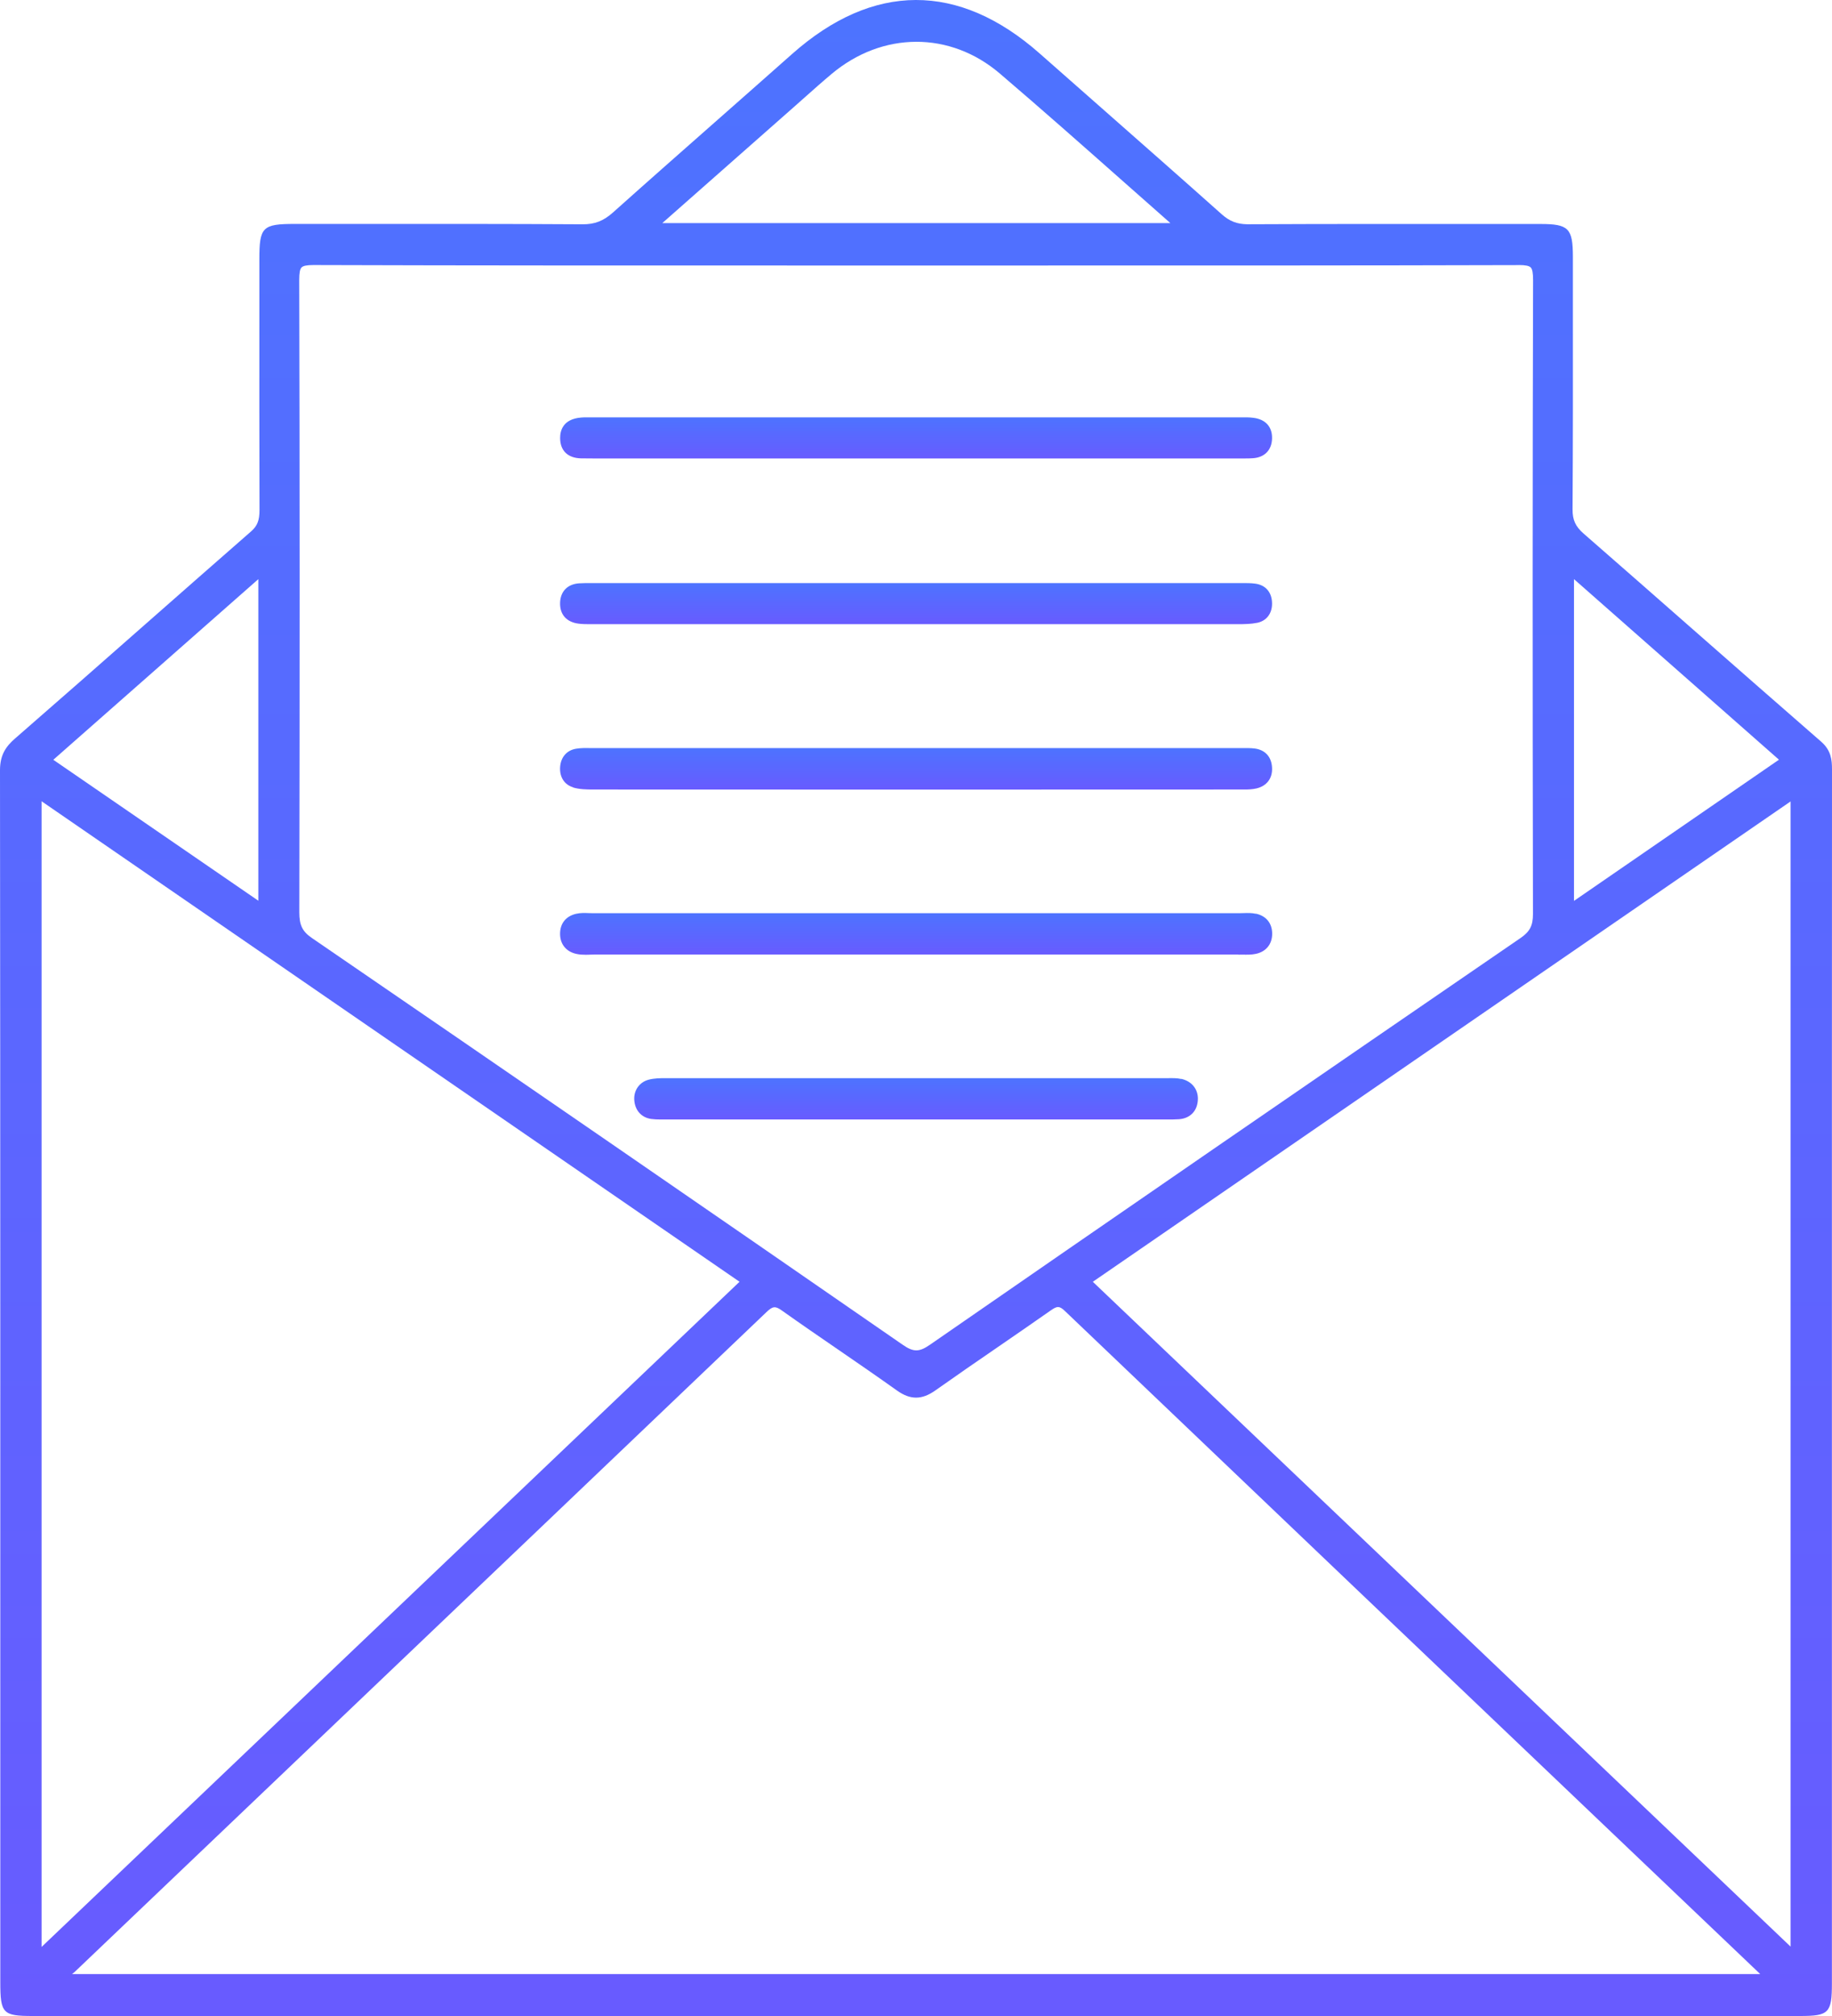
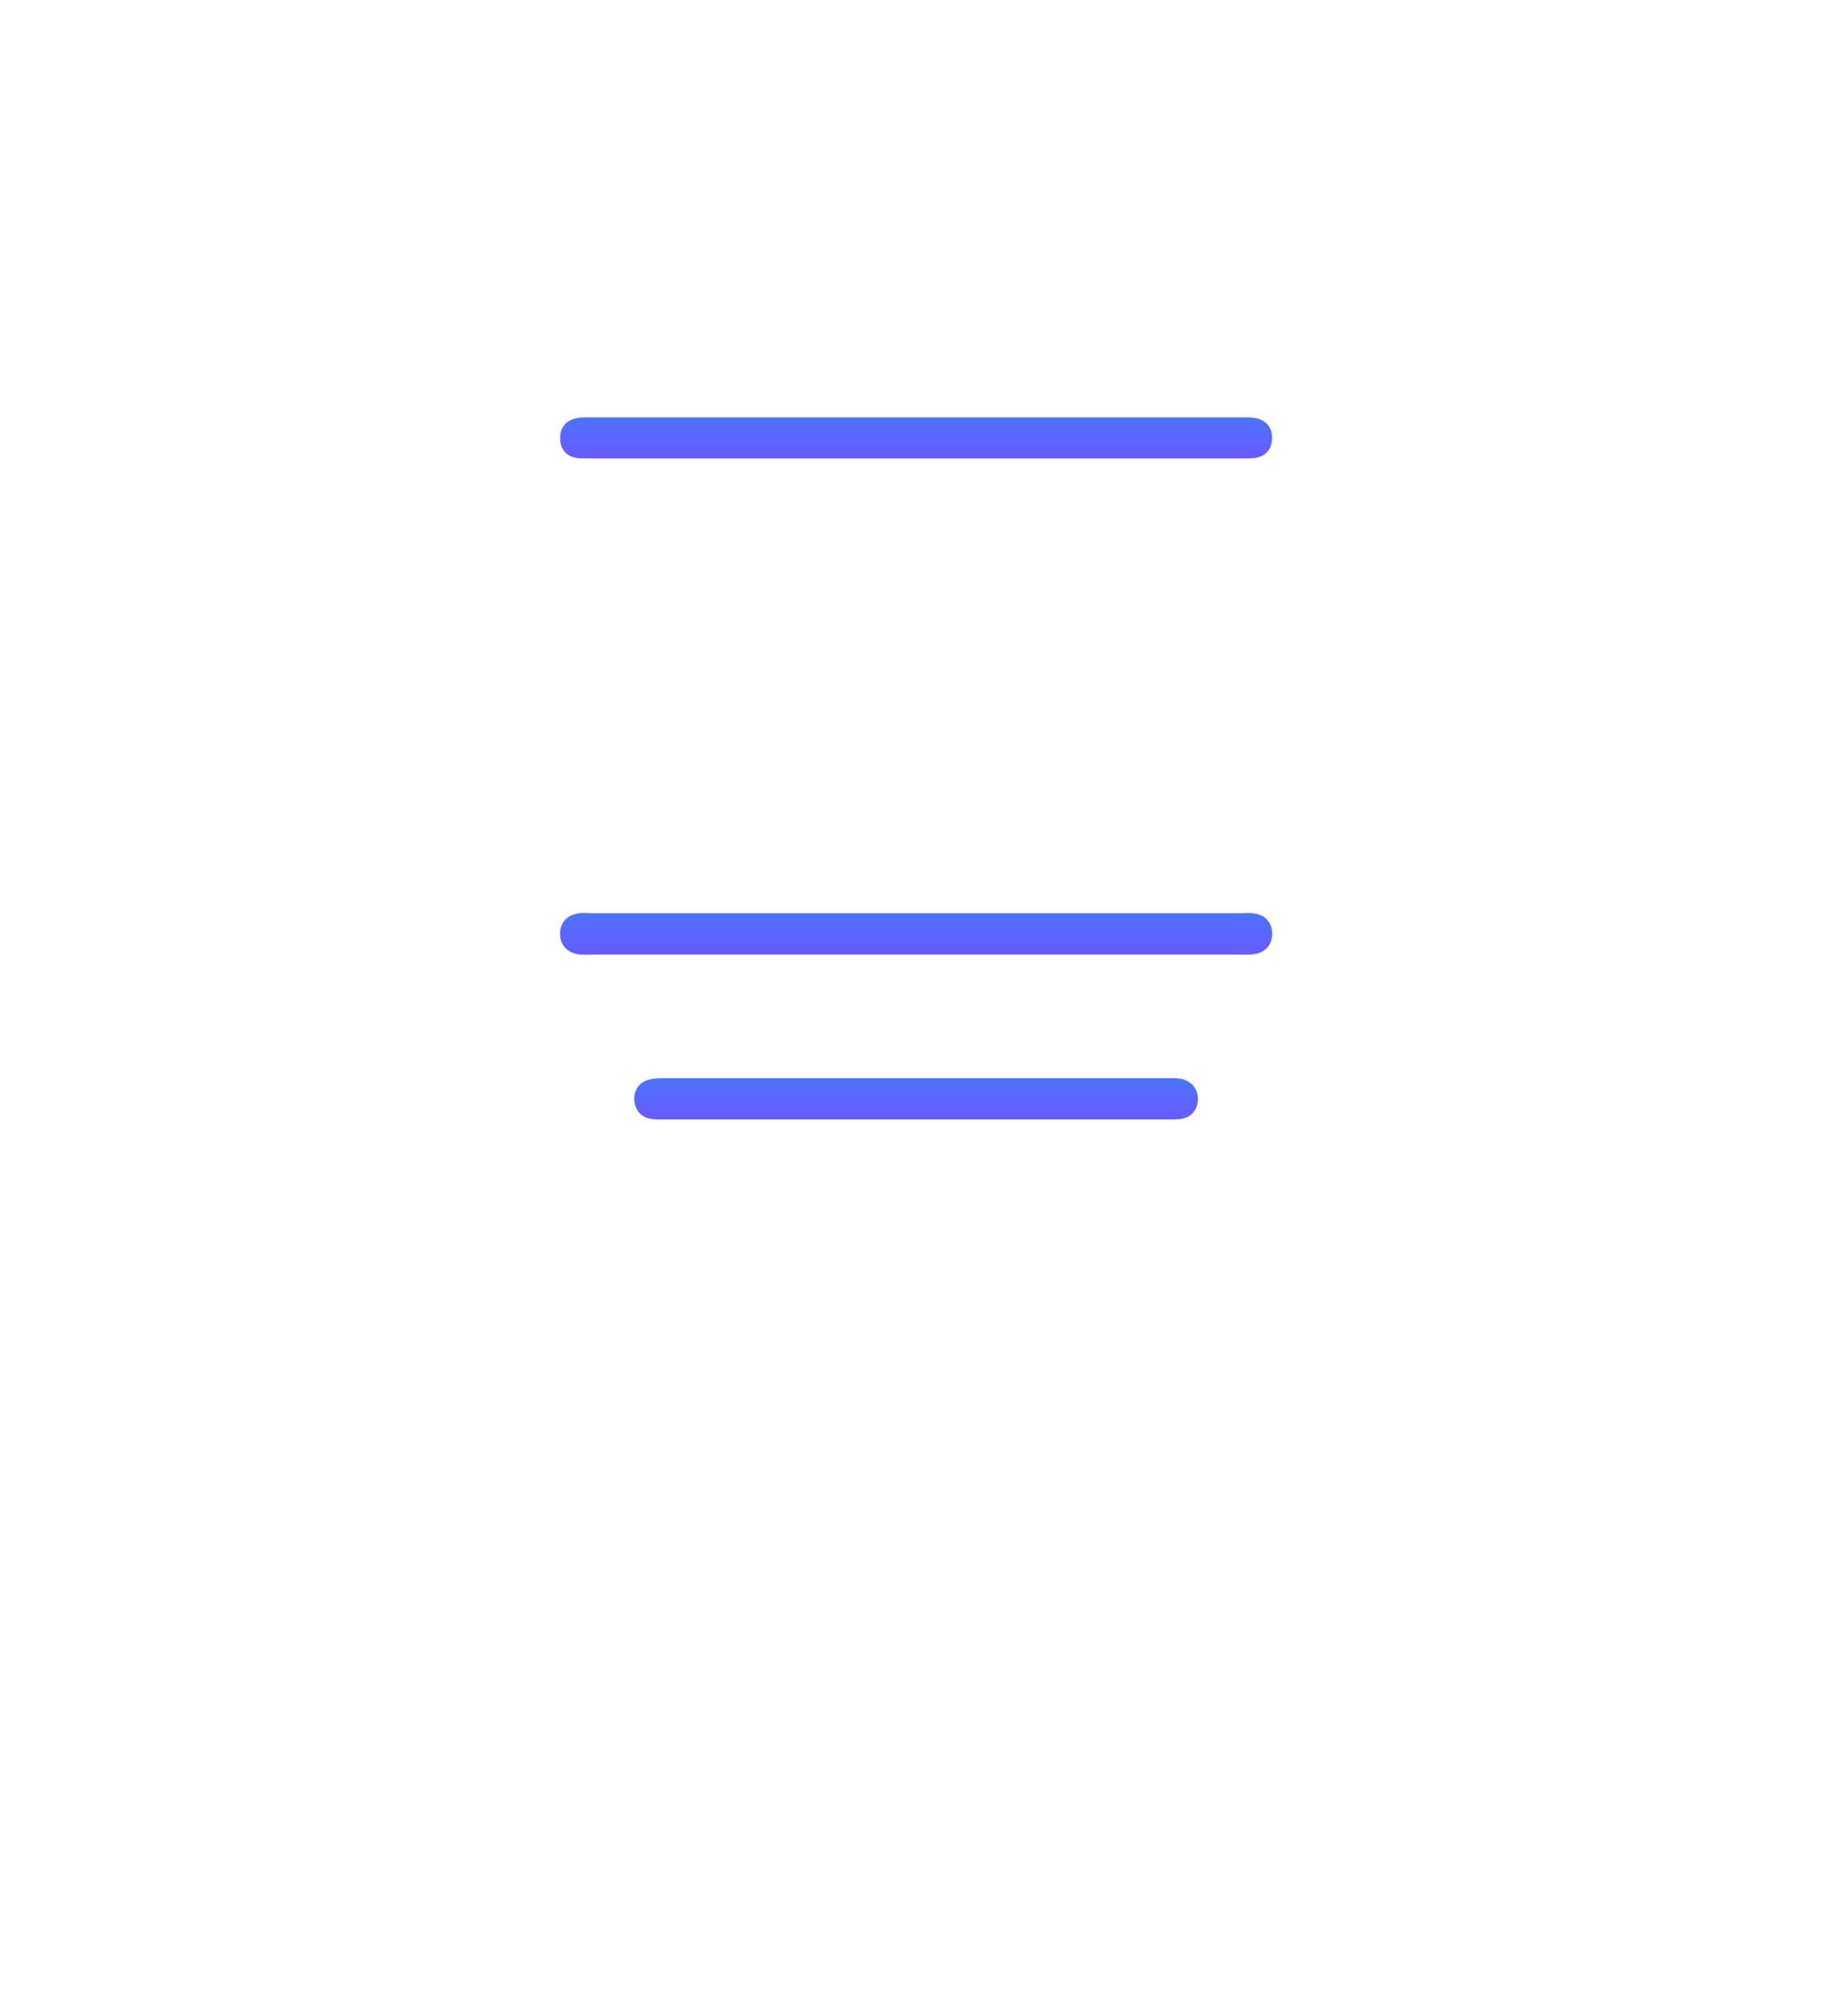
<svg xmlns="http://www.w3.org/2000/svg" width="60" height="66" viewBox="0 0 60 66" fill="none">
-   <path d="M60 25.191C60 24.888 59.974 24.566 59.645 24.281C58.229 23.048 56.793 21.788 55.406 20.571C54.227 19.535 53.045 18.498 51.862 17.466C51.598 17.235 51.501 17.021 51.503 16.675C51.517 14.483 51.516 12.254 51.514 10.097V8.406C51.513 7.473 51.373 7.333 50.45 7.333H48.541C46.017 7.331 43.41 7.33 40.843 7.342C40.518 7.335 40.275 7.249 40.012 7.014C38.711 5.854 37.38 4.684 36.094 3.551C35.413 2.952 34.732 2.353 34.053 1.753C31.398 -0.591 28.592 -0.584 25.937 1.772C25.157 2.465 24.373 3.154 23.591 3.844C22.438 4.861 21.243 5.912 20.077 6.955C19.766 7.234 19.474 7.347 19.078 7.343C16.669 7.328 14.221 7.33 11.854 7.331H9.659C8.593 7.331 8.494 7.431 8.494 8.493V10.158C8.494 12.301 8.491 14.518 8.499 16.699C8.499 17.036 8.428 17.22 8.221 17.399C7.05 18.422 5.883 19.449 4.715 20.476C3.334 21.692 1.904 22.95 0.491 24.179C0.196 24.436 0 24.711 0 25.215C0.012 37.193 0.01 49.371 0.01 61.15V64.889C0.01 65.917 0.089 66 1.074 66H37.25H58.955C59.9 66 59.997 65.9 59.997 64.929V35.449C59.997 32.029 59.997 28.609 60 25.191ZM51.55 29.493V18.96L58.263 24.871L51.55 29.493ZM58.643 26.238V63.728L35.791 41.963L58.643 26.238ZM21.692 7.303L26 3.504C26.118 3.399 26.236 3.294 26.354 3.19C26.639 2.937 26.934 2.674 27.23 2.426C28.899 1.023 31.114 1.015 32.744 2.406C34.109 3.571 35.431 4.741 36.833 5.981C37.328 6.417 37.825 6.859 38.331 7.304H21.693L21.692 7.303ZM49.745 8.677C49.957 8.677 50.08 8.702 50.133 8.756C50.187 8.812 50.21 8.939 50.21 9.168C50.192 15.414 50.192 22.205 50.206 29.926C50.206 30.302 50.105 30.5 49.799 30.709C42.749 35.542 36.422 39.896 30.457 44.024C30.102 44.27 29.916 44.27 29.56 44.022C23.239 39.651 16.732 35.171 10.217 30.71C9.904 30.496 9.803 30.291 9.803 29.866C9.818 22.156 9.817 15.387 9.8 9.171C9.8 8.939 9.823 8.81 9.876 8.756C9.928 8.702 10.05 8.677 10.26 8.677H10.27C15.504 8.694 20.828 8.692 25.975 8.692H30.036H34.068C39.204 8.692 44.515 8.694 49.738 8.679H49.746L49.745 8.677ZM2.425 64.577C5.147 61.98 7.871 59.385 10.595 56.789C15.43 52.181 20.266 47.572 25.098 42.96C25.309 42.758 25.392 42.749 25.613 42.908C26.226 43.343 26.854 43.774 27.462 44.191C28.093 44.624 28.745 45.073 29.377 45.523C29.816 45.835 30.192 45.833 30.634 45.52C31.318 45.036 32.019 44.553 32.698 44.088C33.266 43.697 33.836 43.306 34.401 42.909C34.615 42.759 34.689 42.741 34.873 42.916C41.151 48.911 47.542 54.998 53.721 60.885L57.649 64.627H2.359C2.382 64.611 2.405 64.592 2.425 64.575V64.577ZM24.22 41.963L1.362 63.739V26.232L24.22 41.962V41.963ZM1.746 24.874L8.461 18.96V29.488L1.746 24.874Z" fill="url(#paint0_linear_273_302)" />
  <path d="M19.36 13.664C19.252 13.664 19.14 13.66 19.027 13.67C18.432 13.719 18.343 14.11 18.345 14.34C18.345 14.753 18.595 14.996 19.028 15.006C19.165 15.009 19.299 15.009 19.436 15.009H40.53H40.648C40.687 15.009 40.727 15.009 40.768 15.009C40.856 15.009 40.949 15.009 41.039 15.001C41.422 14.974 41.655 14.729 41.661 14.348C41.668 13.972 41.446 13.728 41.054 13.679C40.914 13.66 40.776 13.662 40.641 13.664H19.475H19.36Z" fill="url(#paint1_linear_273_302)" />
-   <path d="M41.121 19.109C40.967 19.087 40.812 19.088 40.661 19.09H40.539C37.615 19.09 34.689 19.09 31.765 19.09H19.479H19.352C19.227 19.09 19.099 19.088 18.969 19.097C18.583 19.122 18.35 19.365 18.343 19.746C18.337 20.122 18.557 20.368 18.948 20.417C19.063 20.432 19.178 20.434 19.29 20.434C19.319 20.434 19.349 20.434 19.378 20.434H19.465C26.486 20.434 33.506 20.434 40.526 20.434C40.76 20.434 40.968 20.431 41.177 20.389C41.477 20.328 41.663 20.087 41.661 19.76C41.66 19.399 41.458 19.156 41.119 19.109H41.121Z" fill="url(#paint2_linear_273_302)" />
-   <path d="M18.77 25.781C18.979 25.842 19.201 25.847 19.429 25.847C26.471 25.851 33.514 25.851 40.556 25.847H40.654C40.689 25.847 40.723 25.847 40.758 25.847C40.888 25.847 41.019 25.842 41.149 25.812C41.487 25.733 41.68 25.48 41.661 25.132C41.644 24.78 41.438 24.55 41.095 24.505C40.962 24.488 40.83 24.49 40.704 24.491C40.661 24.491 40.618 24.491 40.577 24.491H28.227C25.301 24.491 22.377 24.491 19.451 24.491C19.408 24.491 19.365 24.491 19.323 24.491C19.173 24.488 19.02 24.486 18.866 24.512C18.565 24.562 18.371 24.783 18.345 25.102C18.319 25.432 18.481 25.69 18.772 25.776L18.77 25.781Z" fill="url(#paint3_linear_273_302)" />
  <path d="M41.128 29.915C40.991 29.884 40.856 29.889 40.727 29.893C40.682 29.893 40.636 29.893 40.595 29.896C33.531 29.896 26.468 29.896 19.405 29.896C19.362 29.896 19.319 29.896 19.278 29.893C19.147 29.887 19.01 29.884 18.872 29.915C18.534 29.992 18.342 30.232 18.343 30.574C18.343 30.913 18.546 31.159 18.881 31.23C18.981 31.252 19.083 31.257 19.181 31.257C19.232 31.257 19.282 31.257 19.332 31.253C19.38 31.253 19.426 31.25 19.474 31.25C22.4 31.25 25.326 31.25 28.252 31.25H31.763C34.689 31.25 37.615 31.25 40.541 31.25C40.589 31.259 40.635 31.25 40.681 31.252C40.829 31.255 40.981 31.26 41.134 31.227C41.468 31.154 41.666 30.908 41.665 30.565C41.663 30.223 41.468 29.985 41.131 29.911L41.128 29.915Z" fill="url(#paint4_linear_273_302)" />
  <path d="M38.685 35.323C38.543 35.292 38.402 35.296 38.266 35.297C38.23 35.297 38.192 35.297 38.156 35.297C32.716 35.297 27.274 35.297 21.835 35.297H21.817C21.628 35.297 21.432 35.297 21.241 35.348C20.947 35.427 20.759 35.687 20.772 35.994C20.788 36.343 21.002 36.587 21.33 36.633C21.429 36.646 21.527 36.65 21.624 36.65C21.662 36.65 21.701 36.65 21.739 36.65H21.849C24.117 36.65 26.382 36.65 28.649 36.65H38.108H38.226C38.354 36.65 38.486 36.651 38.619 36.641C38.992 36.611 39.227 36.356 39.232 35.975C39.237 35.648 39.021 35.392 38.685 35.319V35.323Z" fill="url(#paint5_linear_273_302)" />
  <defs>
    <linearGradient id="paint0_linear_273_302" x1="30" y1="0" x2="30" y2="66" gradientUnits="userSpaceOnUse">
      <stop stop-color="#4D73FF" />
      <stop offset="1" stop-color="#685BFF" />
    </linearGradient>
    <linearGradient id="paint1_linear_273_302" x1="30.003" y1="13.663" x2="30.003" y2="15.009" gradientUnits="userSpaceOnUse">
      <stop stop-color="#4D73FF" />
      <stop offset="1" stop-color="#685BFF" />
    </linearGradient>
    <linearGradient id="paint2_linear_273_302" x1="30.002" y1="19.089" x2="30.002" y2="20.434" gradientUnits="userSpaceOnUse">
      <stop stop-color="#4D73FF" />
      <stop offset="1" stop-color="#685BFF" />
    </linearGradient>
    <linearGradient id="paint3_linear_273_302" x1="30.003" y1="24.489" x2="30.003" y2="25.85" gradientUnits="userSpaceOnUse">
      <stop stop-color="#4D73FF" />
      <stop offset="1" stop-color="#685BFF" />
    </linearGradient>
    <linearGradient id="paint4_linear_273_302" x1="30.004" y1="29.889" x2="30.004" y2="31.257" gradientUnits="userSpaceOnUse">
      <stop stop-color="#4D73FF" />
      <stop offset="1" stop-color="#685BFF" />
    </linearGradient>
    <linearGradient id="paint5_linear_273_302" x1="30.001" y1="35.296" x2="30.001" y2="36.65" gradientUnits="userSpaceOnUse">
      <stop stop-color="#4D73FF" />
      <stop offset="1" stop-color="#685BFF" />
    </linearGradient>
  </defs>
</svg>